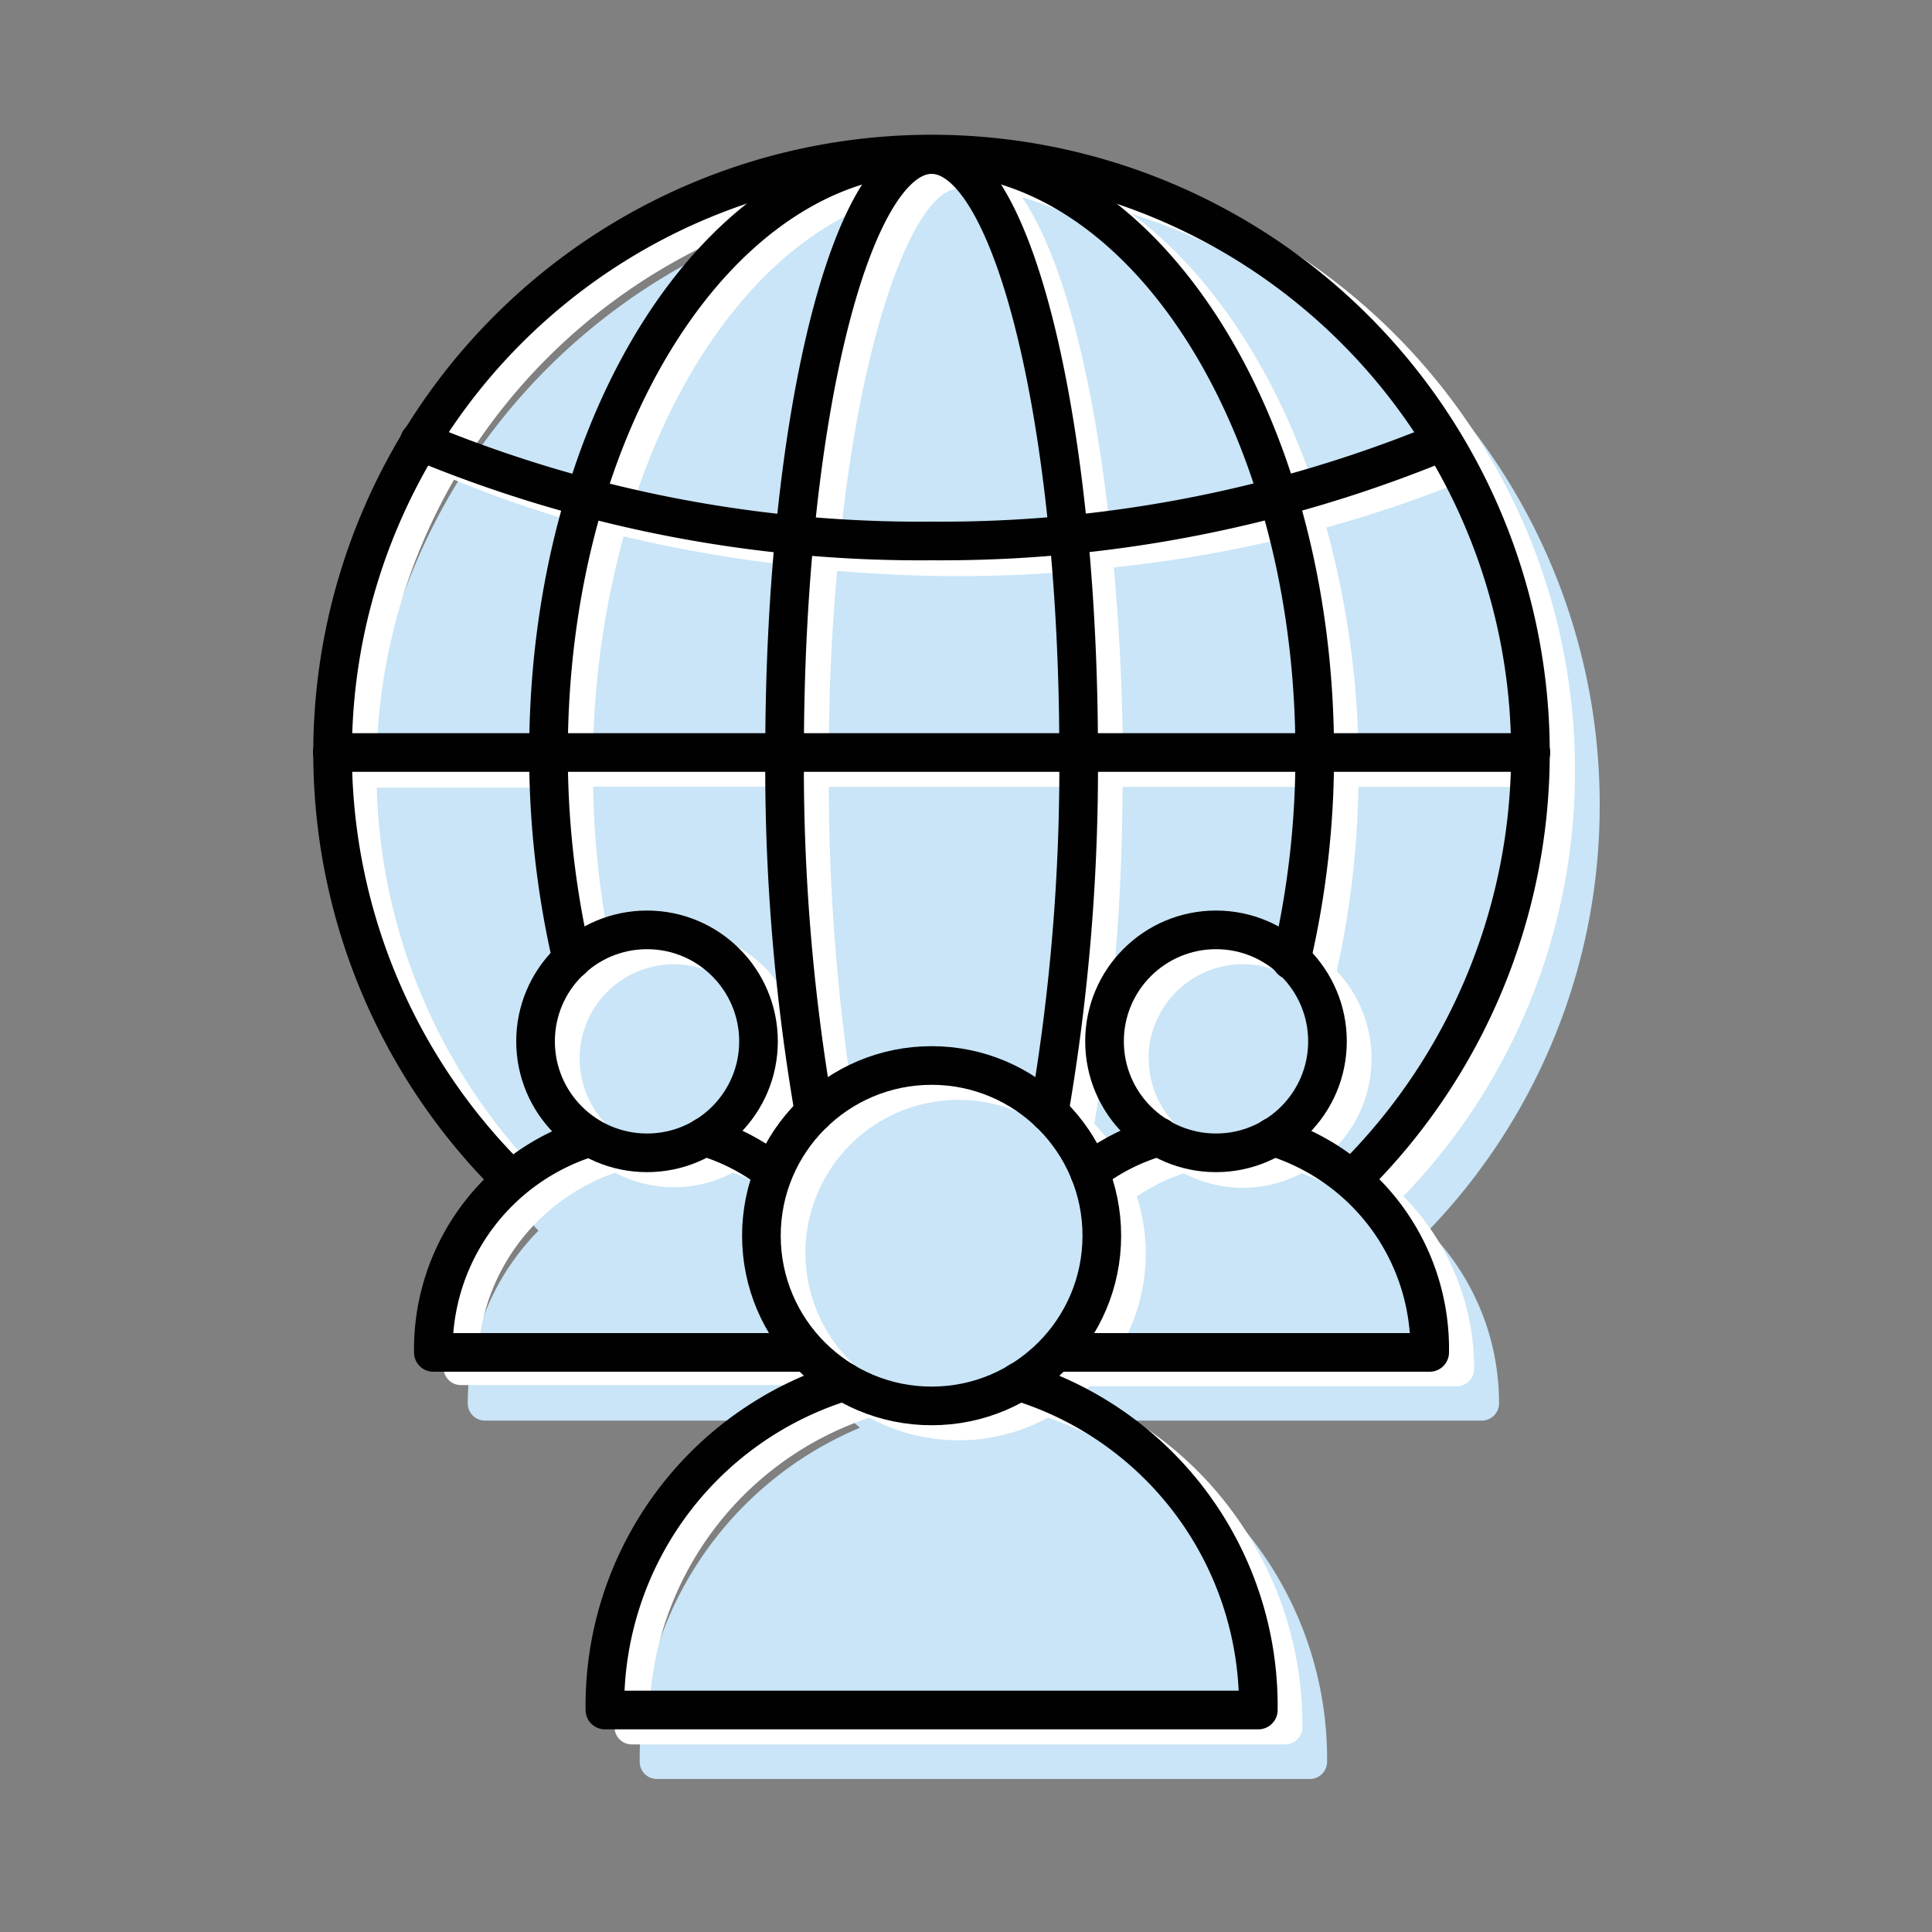
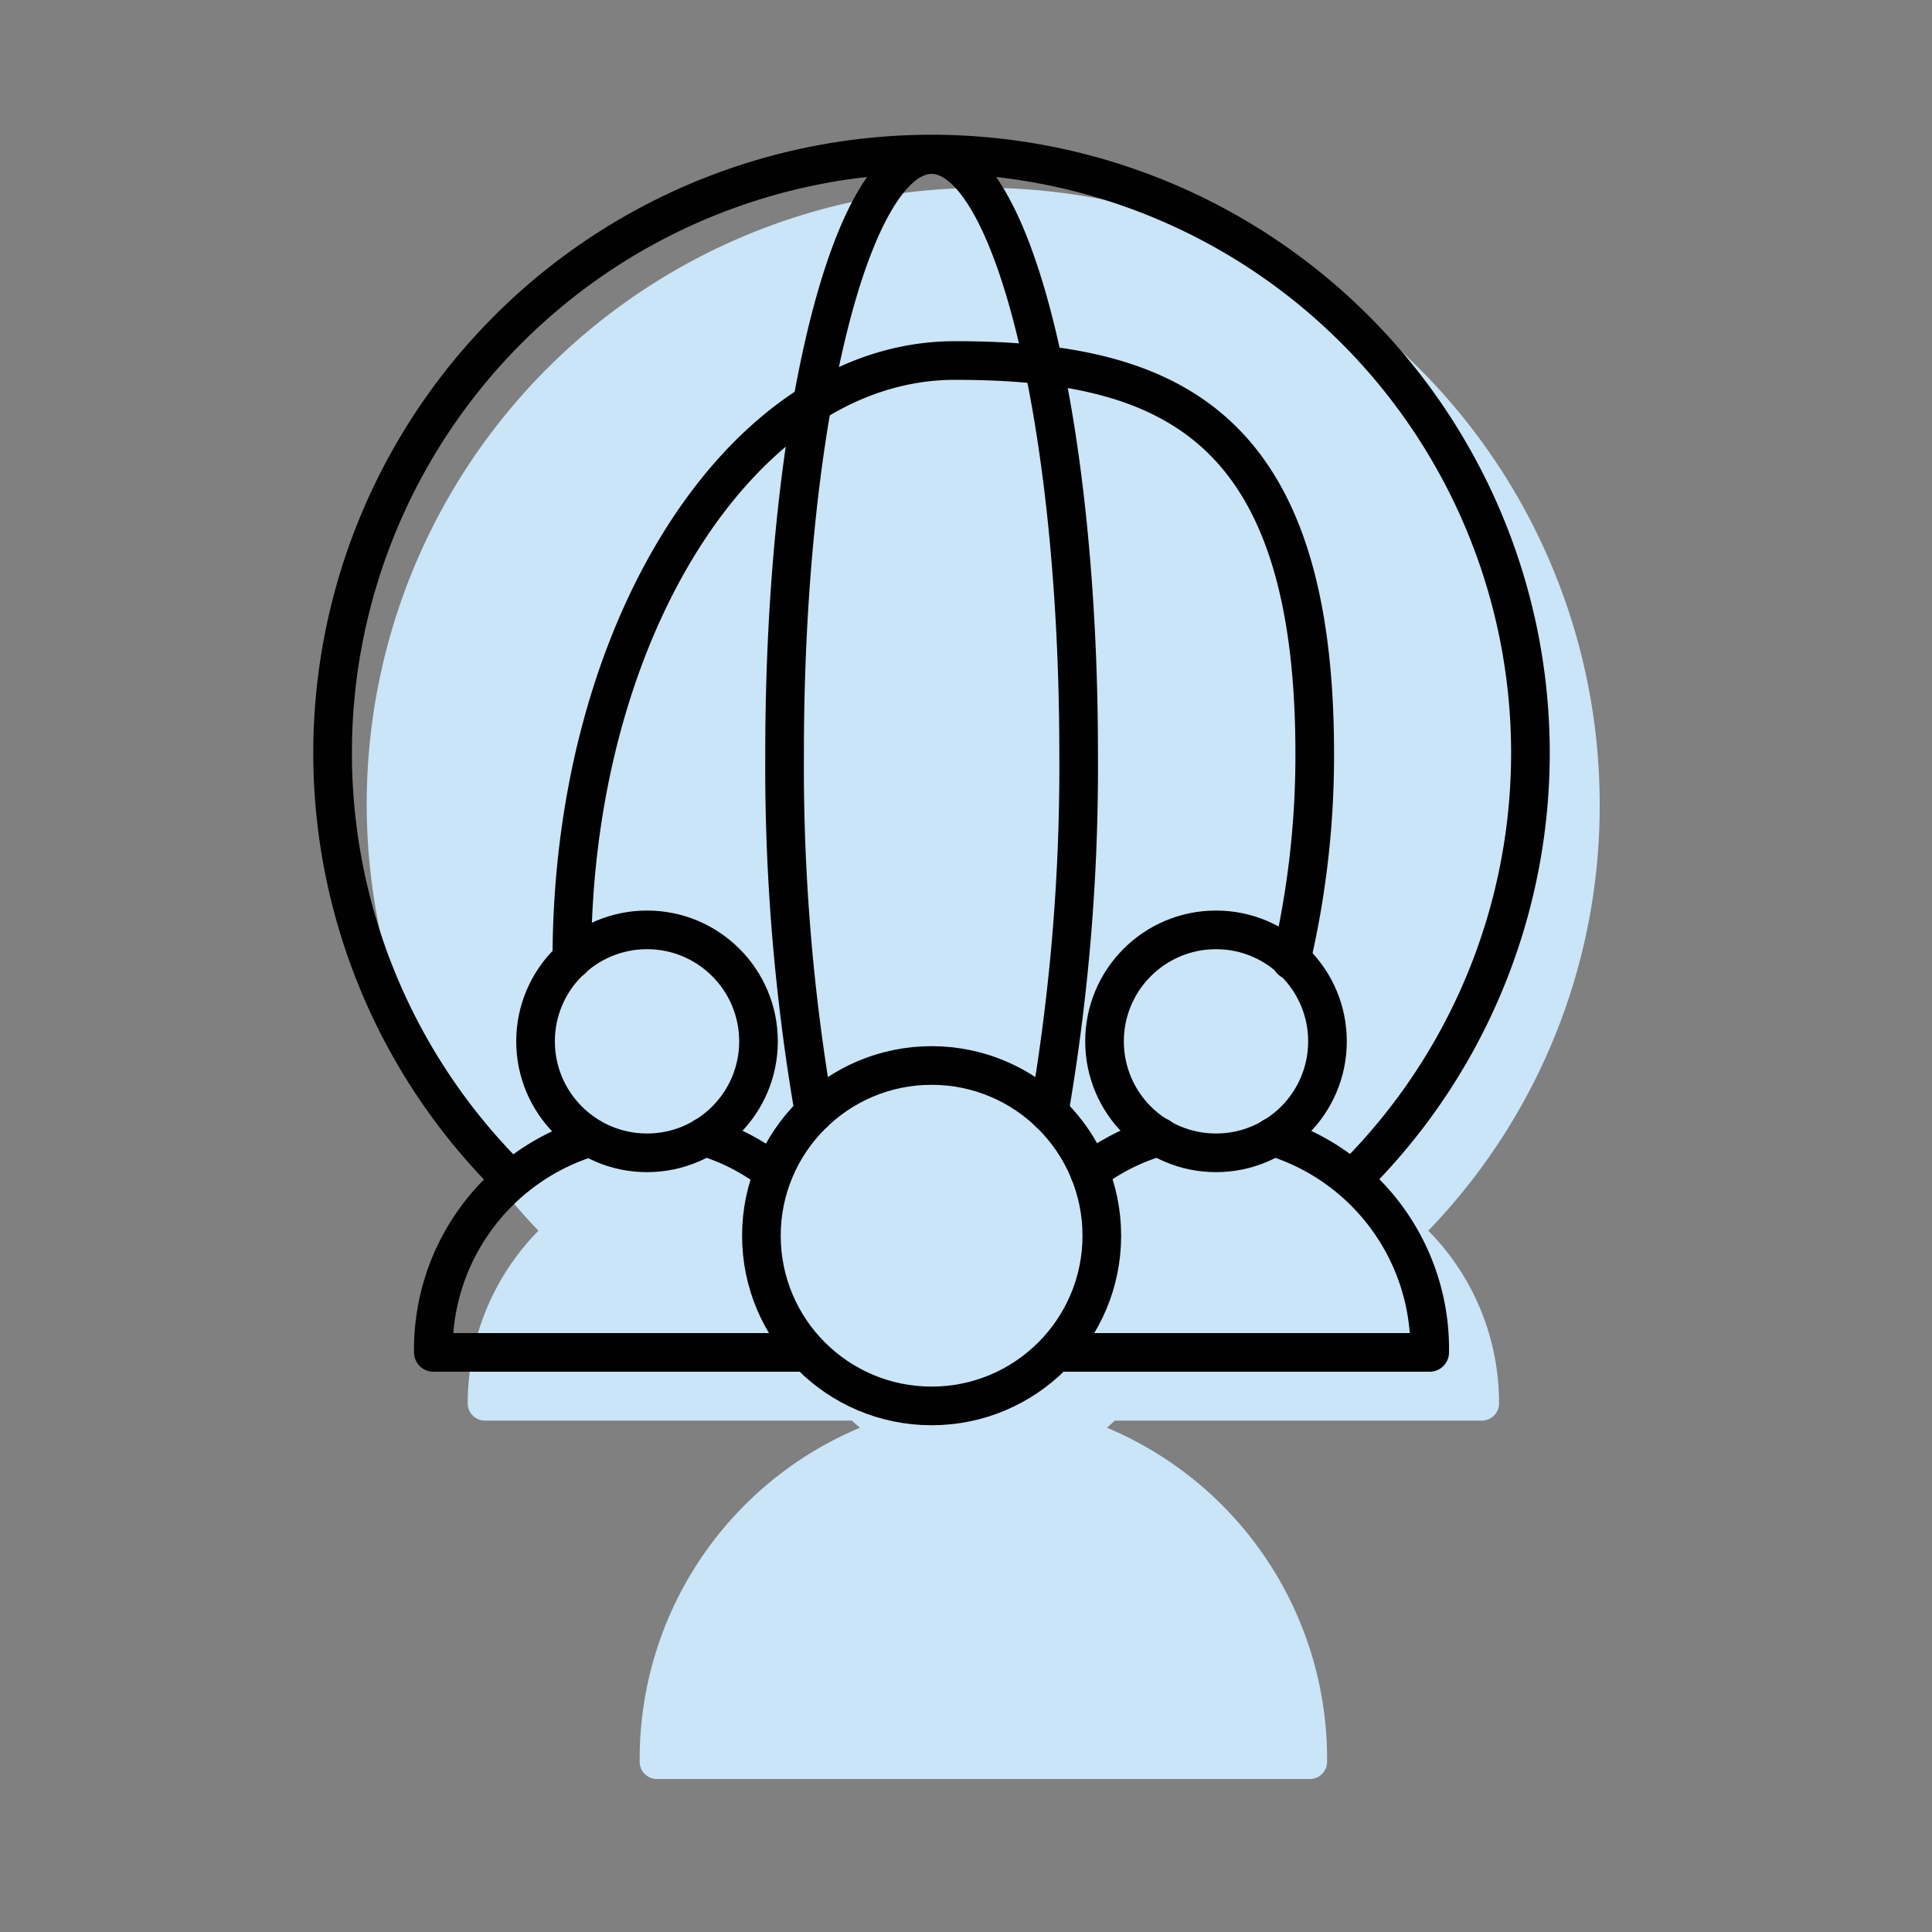
<svg xmlns="http://www.w3.org/2000/svg" id="Layer_1" data-name="Layer 1" viewBox="0 0 100 100">
  <rect x="0" y="0" width="100" height="100" fill="#808080" stroke="none" />
  <defs>
    <style>.cls-1{fill:#c9e5f7;}.cls-2{fill:#fff;}.cls-3{fill:none;stroke:#010101;stroke-linecap:round;stroke-linejoin:round;stroke-width:2px;}</style>
  </defs>
  <path class="cls-1" d="M82.8,41.62A31.91,31.91,0,0,0,23.59,25.11s0,0,0,0h0A31.87,31.87,0,0,0,27.87,63.7a12.74,12.74,0,0,0-3.66,8.94.89.89,0,0,0,.89.89h19c.13.13.27.25.41.37a18.58,18.58,0,0,0-11.4,17.28.89.89,0,0,0,.89.9H67.8a.89.89,0,0,0,.89-.9A18.59,18.59,0,0,0,57.3,73.9l.4-.37h19a.89.89,0,0,0,.89-.89,12.69,12.69,0,0,0-3.66-8.94A31.65,31.65,0,0,0,82.8,41.62Z" />
-   <path class="cls-2" d="M81.52,39.84A31.91,31.91,0,0,0,22.31,23.32l0,0v0a31.87,31.87,0,0,0,4.31,38.54,12.68,12.68,0,0,0-3.66,8.94.89.89,0,0,0,.89.89h19c.13.13.27.25.41.37A18.57,18.57,0,0,0,31.81,89.4a.89.89,0,0,0,.89.89H66.52a.89.89,0,0,0,.89-.89A18.57,18.57,0,0,0,56,72.12c.14-.12.28-.24.41-.37h19a.89.89,0,0,0,.89-.89,12.68,12.68,0,0,0-3.66-8.94A31.65,31.65,0,0,0,81.52,39.84ZM69.08,59.45a6.62,6.62,0,0,0,.11-9.19,47.49,47.49,0,0,0,1.12-9.53h9.41a29.89,29.89,0,0,1-8.44,20A12.13,12.13,0,0,0,69.08,59.45ZM49.61,72.77a7.92,7.92,0,1,1,7.92-7.92A7.93,7.93,0,0,1,49.61,72.77Zm-21.67-12a29.89,29.89,0,0,1-8.44-20h9.41A47.49,47.49,0,0,0,30,50.26a6.62,6.62,0,0,0,.11,9.19A12.13,12.13,0,0,0,27.94,60.75ZM23.5,24.83a59.35,59.35,0,0,0,7.07,2.41A46.94,46.94,0,0,0,28.9,39H19.5A30,30,0,0,1,23.5,24.83ZM79.72,39h-9.4a46.79,46.79,0,0,0-1.67-11.7,63.29,63.29,0,0,0,7.08-2.4A29.83,29.83,0,0,1,79.72,39ZM68.53,39H58.11c0-3.24-.18-6.5-.46-9.63a69.83,69.83,0,0,0,9.29-1.62A45.19,45.19,0,0,1,68.53,39ZM55.07,56.83a9.67,9.67,0,0,0-10.92,0,106.48,106.48,0,0,1-1.25-16.1H56.32A106.48,106.48,0,0,1,55.07,56.83ZM42.9,39c0-3.41.17-6.57.43-9.45,2.07.17,4.17.27,6.28.27s4.21-.1,6.28-.27c.26,2.88.41,6,.43,9.45Zm14.58-11.4c-.8-7.52-2.34-14.09-4.57-17.38C58.8,11.83,63.75,17.82,66.42,26A68.1,68.1,0,0,1,57.48,27.55Zm-1.76.17c-2,.17-4,.27-6.11.27s-4.09-.1-6.11-.27c1.21-11.38,4-18,6.11-18S54.51,16.34,55.72,27.72Zm-14-.17A67.8,67.8,0,0,1,32.8,26c2.67-8.18,7.62-14.17,13.51-15.83C44.08,13.47,42.54,20,41.74,27.55Zm-.17,1.78c-.28,3.13-.43,6.38-.46,9.62H30.69a45.11,45.11,0,0,1,1.59-11.24A71.48,71.48,0,0,0,41.57,29.33ZM30,54.79a4.88,4.88,0,1,1,4.88,4.88A4.88,4.88,0,0,1,30,54.79Zm11.53,0A6.65,6.65,0,0,0,31.59,49a45.93,45.93,0,0,1-.89-8.28H41.12a105.69,105.69,0,0,0,1.45,17.45,10.26,10.26,0,0,0-1.49,2,11.1,11.1,0,0,0-1.45-.76A6.66,6.66,0,0,0,41.54,54.79Zm15.11,3.39A105.69,105.69,0,0,0,58.1,40.73H68.52A45.93,45.93,0,0,1,67.63,49a6.66,6.66,0,0,0-8,10.45,11.1,11.1,0,0,0-1.45.76A10.26,10.26,0,0,0,56.65,58.18Zm2.81-3.39a4.88,4.88,0,1,1,4.87,4.88A4.87,4.87,0,0,1,59.46,54.79ZM74.78,23.3a59,59,0,0,1-6.65,2.24c-2.06-6.29-5.43-11.41-9.55-14.47A30.26,30.26,0,0,1,74.78,23.3ZM40.64,11.07c-4.12,3.06-7.49,8.17-9.55,14.47a58.85,58.85,0,0,1-6.64-2.25A30.22,30.22,0,0,1,40.64,11.07ZM31.84,60.7a6.56,6.56,0,0,0,6.09,0,10.25,10.25,0,0,1,2.44,1.2,9.66,9.66,0,0,0,1,8.07H24.75A10.58,10.58,0,0,1,31.84,60.7ZM65.61,88.51h-32A16.66,16.66,0,0,1,45,73.38a9.71,9.71,0,0,0,9.24,0A16.66,16.66,0,0,1,65.61,88.51ZM57.84,70a9.66,9.66,0,0,0,1-8.07,9.88,9.88,0,0,1,2.44-1.2,6.56,6.56,0,0,0,6.09,0A10.6,10.6,0,0,1,74.47,70Z" />
  <circle class="cls-3" cx="48.22" cy="63.96" r="8.81" />
-   <path class="cls-3" d="M52.74,71.51a17.56,17.56,0,0,1,12.39,17H31.31a17.55,17.55,0,0,1,12.38-17" />
  <circle class="cls-3" cx="33.49" cy="53.9" r="5.77" />
  <path class="cls-3" d="M41.77,70H22.43a11.48,11.48,0,0,1,8.1-11.13" />
  <path class="cls-3" d="M36.46,58.84A10.92,10.92,0,0,1,40,60.66" />
  <circle class="cls-3" cx="62.94" cy="53.9" r="5.77" />
  <path class="cls-3" d="M56.39,60.66A10.87,10.87,0,0,1,60,58.84" />
  <path class="cls-3" d="M65.9,58.84A11.48,11.48,0,0,1,74,70H54.66" />
  <path class="cls-3" d="M26.28,60.88a31,31,0,1,1,43.87,0" />
-   <path class="cls-3" d="M74,23.13A68,68,0,0,1,48.22,28a67.5,67.5,0,0,1-26.51-5.17" />
-   <path class="cls-3" d="M29.6,49.66A47.22,47.22,0,0,1,28.39,39c0-17.14,8.88-31,19.83-31S68.05,21.81,68.05,39a46.51,46.51,0,0,1-1.22,10.7" />
+   <path class="cls-3" d="M29.6,49.66c0-17.14,8.88-31,19.83-31S68.05,21.81,68.05,39a46.51,46.51,0,0,1-1.22,10.7" />
  <path class="cls-3" d="M42.14,57.59A105.32,105.32,0,0,1,40.61,39c0-17.14,3.4-31,7.61-31s7.61,13.89,7.61,31A105.32,105.32,0,0,1,54.3,57.59" />
-   <line class="cls-3" x1="17.2" y1="38.95" x2="79.24" y2="38.95" />
</svg>